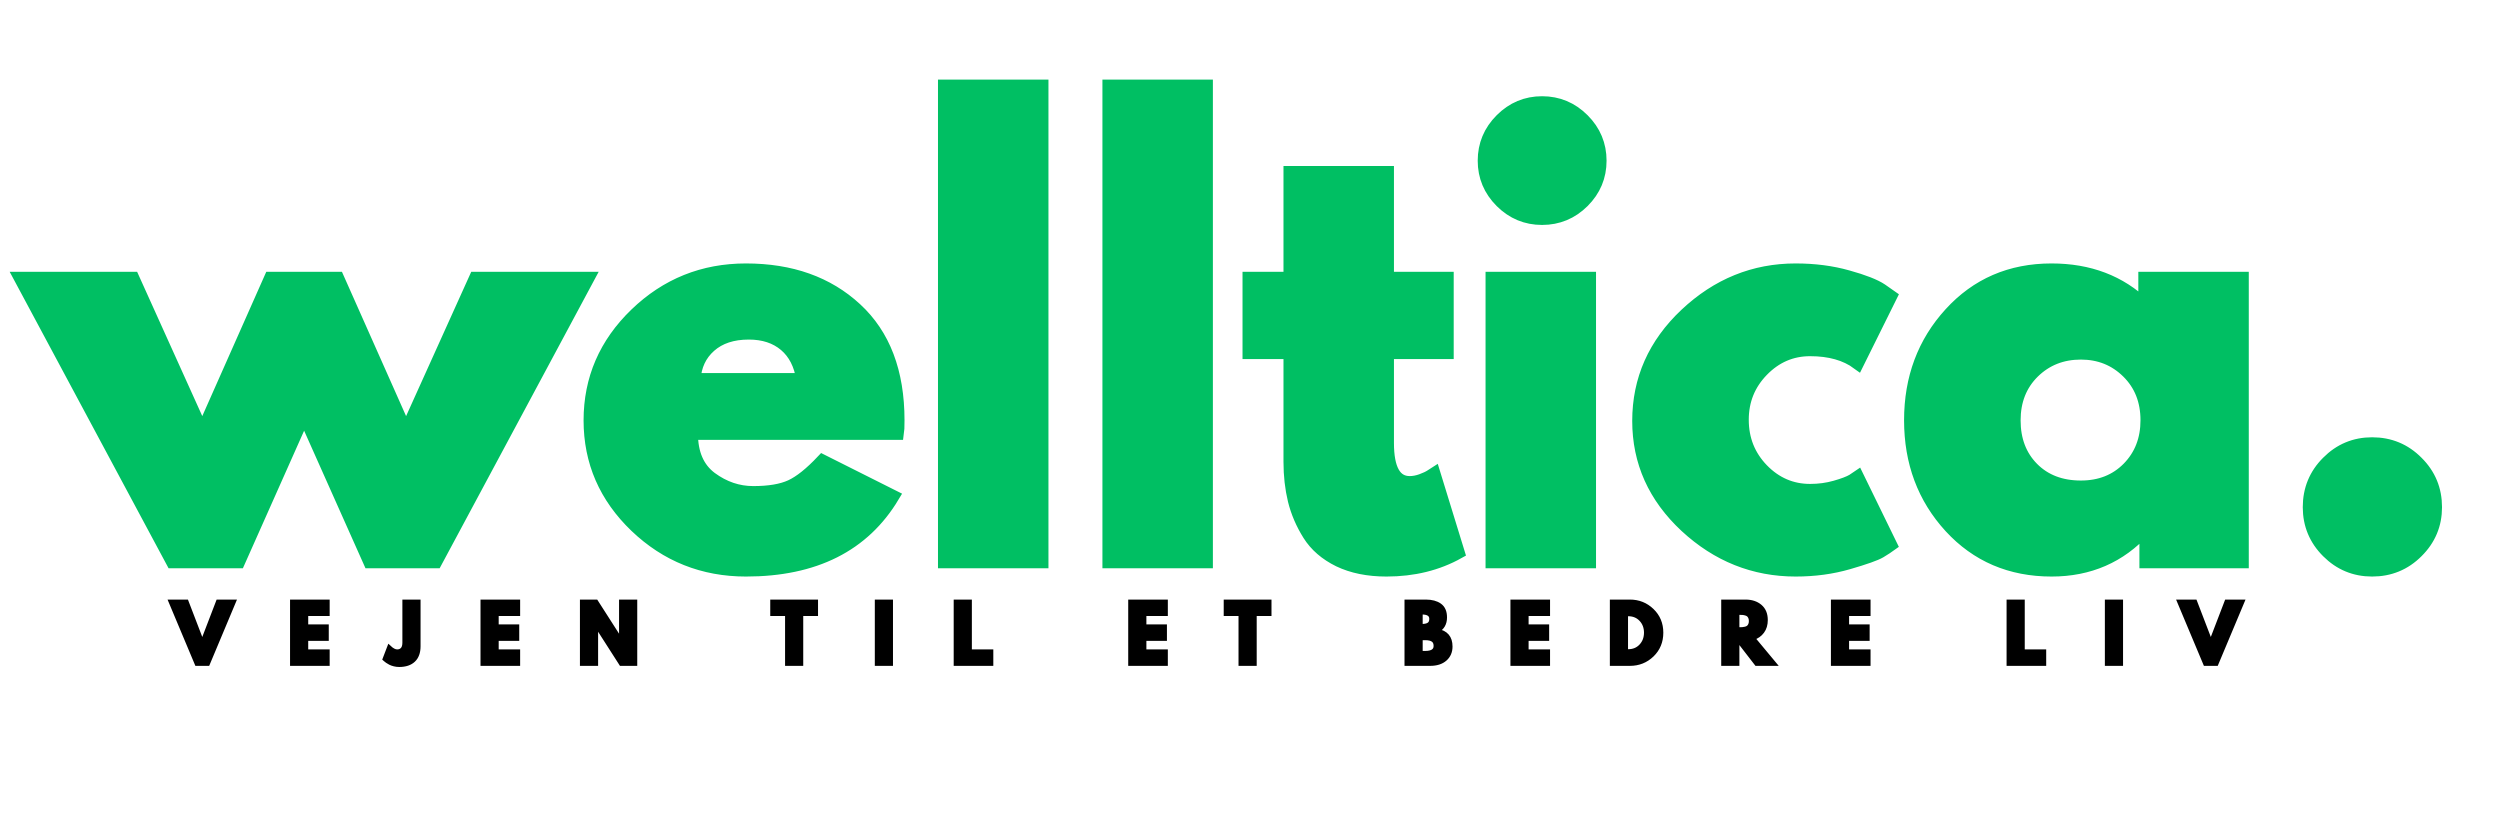
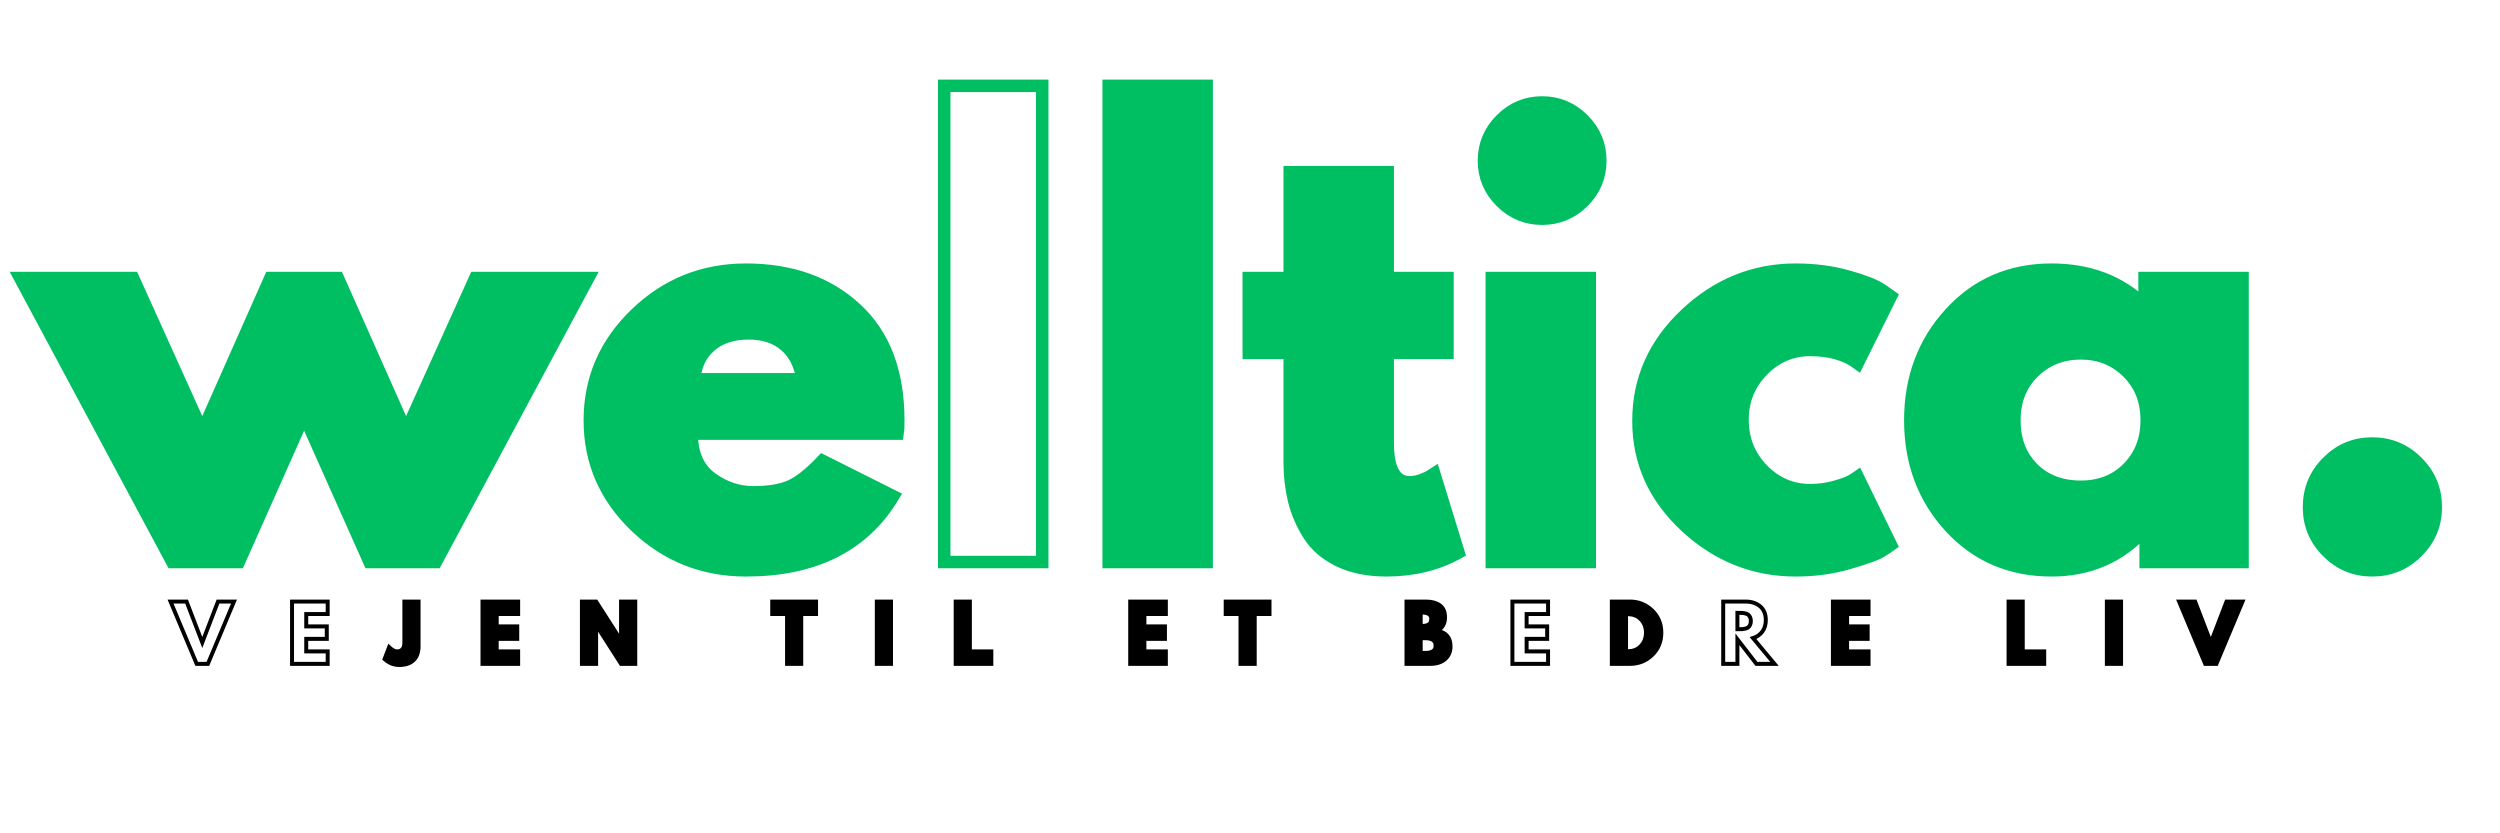
<svg xmlns="http://www.w3.org/2000/svg" width="1500" zoomAndPan="magnify" viewBox="0 0 1125 375" height="500" preserveAspectRatio="xMidYMid meet" version="1.0">
  <defs>
    <g />
  </defs>
  <path stroke-linecap="butt" transform="matrix(4.672, 0, 0, 4.672, 14.036, 14.655)" fill="none" stroke-linejoin="miter" d="M 19.999 51 L 13.593 51 L -1.068 23.645 L 9.817 23.645 L 16.484 38.41 L 23.032 23.645 L 29.542 23.645 L 36.105 38.41 L 42.771 23.645 L 53.655 23.645 L 38.982 51 L 32.589 51 L 26.287 36.874 Z M 83.465 38.631 L 63.622 38.631 C 63.622 40.549 64.243 41.973 65.484 42.901 C 66.734 43.822 68.088 44.282 69.546 44.282 C 71.074 44.282 72.28 44.078 73.166 43.67 C 74.051 43.262 75.067 42.45 76.213 41.235 L 83.035 44.659 C 80.188 49.416 75.458 51.795 68.844 51.795 C 64.721 51.795 61.183 50.384 58.232 47.563 C 55.281 44.733 53.805 41.33 53.805 37.355 C 53.805 33.371 55.281 29.955 58.232 27.108 C 61.183 24.261 64.721 22.838 68.844 22.838 C 73.183 22.838 76.712 24.092 79.429 26.601 C 82.154 29.109 83.517 32.689 83.517 37.342 C 83.517 37.984 83.5 38.414 83.465 38.631 Z M 63.883 33.397 L 74.286 33.397 C 74.069 31.974 73.509 30.88 72.607 30.116 C 71.703 29.352 70.54 28.97 69.116 28.97 C 67.555 28.97 66.309 29.382 65.38 30.207 C 64.46 31.023 63.961 32.087 63.883 33.397 Z M 87.941 51 L 87.941 5.13 L 97.381 5.13 L 97.381 51 Z M 103.78 51 L 103.78 5.13 L 113.219 5.13 L 113.219 51 Z M 121.219 23.645 L 121.219 13.451 L 130.659 13.451 L 130.659 23.645 L 136.414 23.645 L 136.414 30.845 L 130.659 30.845 L 130.659 39.529 C 130.659 42.055 131.367 43.319 132.781 43.319 C 133.137 43.319 133.511 43.249 133.901 43.109 C 134.3 42.962 134.604 42.819 134.812 42.681 L 135.138 42.472 L 137.481 50.089 C 135.45 51.226 133.137 51.795 130.541 51.795 C 128.771 51.795 127.244 51.486 125.959 50.87 C 124.683 50.245 123.715 49.407 123.055 48.357 C 122.396 47.307 121.922 46.204 121.636 45.05 C 121.358 43.895 121.219 42.663 121.219 41.352 L 121.219 30.845 L 117.274 30.845 L 117.274 23.645 Z M 141.581 8.385 C 142.683 7.283 143.998 6.732 145.526 6.732 C 147.062 6.732 148.381 7.283 149.484 8.385 C 150.586 9.488 151.137 10.807 151.137 12.343 C 151.137 13.871 150.586 15.186 149.484 16.288 C 148.381 17.382 147.062 17.929 145.526 17.929 C 143.998 17.929 142.683 17.382 141.581 16.288 C 140.479 15.186 139.927 13.871 139.927 12.343 C 139.927 10.807 140.479 9.488 141.581 8.385 Z M 140.682 23.645 L 140.682 51 L 150.122 51 L 150.122 23.645 Z M 171.344 30.571 C 169.564 30.571 168.033 31.231 166.748 32.551 C 165.472 33.862 164.834 35.441 164.834 37.29 C 164.834 39.174 165.472 40.775 166.748 42.094 C 168.033 43.414 169.564 44.074 171.344 44.074 C 172.195 44.074 173.002 43.965 173.766 43.747 C 174.529 43.531 175.09 43.319 175.445 43.109 L 175.927 42.784 L 179.13 49.346 C 178.878 49.529 178.531 49.754 178.088 50.024 C 177.646 50.284 176.63 50.644 175.042 51.104 C 173.462 51.565 171.765 51.795 169.951 51.795 C 165.941 51.795 162.412 50.384 159.366 47.563 C 156.327 44.733 154.809 41.348 154.809 37.407 C 154.809 33.423 156.327 29.999 159.366 27.134 C 162.412 24.27 165.941 22.838 169.951 22.838 C 171.765 22.838 173.436 23.055 174.963 23.488 C 176.5 23.914 177.585 24.34 178.219 24.764 L 179.13 25.402 L 175.927 31.861 C 174.755 31.001 173.228 30.571 171.344 30.571 Z M 184.833 47.615 C 182.273 44.819 180.993 41.395 180.993 37.342 C 180.993 33.288 182.273 29.86 184.833 27.056 C 187.394 24.244 190.649 22.838 194.599 22.838 C 198.218 22.838 201.204 23.975 203.556 26.249 L 203.556 23.645 L 212.995 23.645 L 212.995 51 L 203.661 51 L 203.661 47.901 L 203.556 47.901 C 201.204 50.497 198.218 51.795 194.599 51.795 C 190.649 51.795 187.394 50.401 184.833 47.615 Z M 192.854 32.707 C 191.63 33.914 191.018 35.463 191.018 37.355 C 191.018 39.239 191.604 40.775 192.776 41.964 C 193.956 43.153 195.506 43.747 197.424 43.747 C 199.273 43.747 200.792 43.145 201.981 41.938 C 203.17 40.723 203.764 39.19 203.764 37.342 C 203.764 35.459 203.152 33.914 201.929 32.707 C 200.705 31.5 199.203 30.897 197.424 30.897 C 195.61 30.897 194.087 31.5 192.854 32.707 Z M 225.475 39.582 C 227.177 39.582 228.621 40.18 229.81 41.378 C 231.009 42.568 231.607 44.013 231.607 45.714 C 231.607 47.389 231.009 48.821 229.81 50.01 C 228.621 51.2 227.177 51.795 225.475 51.795 C 223.8 51.795 222.368 51.2 221.179 50.01 C 219.989 48.821 219.395 47.389 219.395 45.714 C 219.395 44.013 219.989 42.568 221.179 41.378 C 222.368 40.18 223.8 39.582 225.475 39.582 Z M 225.475 39.582 " stroke="#00bf63" stroke-width="1.2" stroke-opacity="1" stroke-miterlimit="4" />
  <g fill="#00bf63" fill-opacity="1">
    <g transform="translate(14.036, 252.913)">
      <g>
        <path d="M 93.422 0 L 63.531 0 L -4.984 -127.812 L 45.844 -127.812 L 76.984 -58.797 L 107.625 -127.812 L 138.031 -127.812 L 168.672 -58.797 L 199.812 -127.812 L 250.641 -127.812 L 182.125 0 L 152.219 0 L 122.828 -66.016 Z M 93.422 0 " />
      </g>
    </g>
  </g>
  <g fill="#00bf63" fill-opacity="1">
    <g transform="translate(259.683, 252.913)">
      <g>
        <path d="M 144.25 -57.797 L 51.578 -57.797 C 51.578 -48.828 54.484 -42.18 60.297 -37.859 C 66.109 -33.547 72.422 -31.391 79.234 -31.391 C 86.367 -31.391 92.008 -32.344 96.156 -34.25 C 100.312 -36.164 105.051 -39.945 110.375 -45.594 L 142.266 -29.641 C 128.973 -7.391 106.879 3.734 75.984 3.734 C 56.723 3.734 40.195 -2.863 26.406 -16.062 C 12.625 -29.27 5.734 -45.176 5.734 -63.781 C 5.734 -82.383 12.625 -98.328 26.406 -111.609 C 40.195 -124.898 56.723 -131.547 75.984 -131.547 C 96.254 -131.547 112.738 -125.691 125.438 -113.984 C 138.145 -102.273 144.5 -85.539 144.5 -63.781 C 144.5 -60.789 144.414 -58.797 144.25 -57.797 Z M 52.812 -82.219 L 101.406 -82.219 C 100.406 -88.863 97.785 -93.969 93.547 -97.531 C 89.316 -101.102 83.879 -102.891 77.234 -102.891 C 69.922 -102.891 64.102 -100.977 59.781 -97.156 C 55.469 -93.344 53.145 -88.363 52.812 -82.219 Z M 52.812 -82.219 " />
      </g>
    </g>
  </g>
  <g fill="#00bf63" fill-opacity="1">
    <g transform="translate(409.91, 252.913)">
      <g>
+         </g>
+     </g>
+   </g>
+   <g fill="#00bf63" fill-opacity="1">
+     <g transform="translate(483.903, 252.913)">
+       <g>
        <path d="M 14.953 0 L 14.953 -214.266 L 59.047 -214.266 L 59.047 0 Z M 14.953 0 " />
      </g>
    </g>
  </g>
  <g fill="#00bf63" fill-opacity="1">
-     <g transform="translate(483.903, 252.913)">
-       <g>
-         <path d="M 14.953 0 L 14.953 -214.266 L 59.047 -214.266 L 59.047 0 Z M 14.953 0 " />
-       </g>
-     </g>
-   </g>
-   <g fill="#00bf63" fill-opacity="1">
    <g transform="translate(557.896, 252.913)">
      <g>
        <path d="M 22.422 -127.812 L 22.422 -175.391 L 66.516 -175.391 L 66.516 -127.812 L 93.422 -127.812 L 93.422 -94.172 L 66.516 -94.172 L 66.516 -53.562 C 66.516 -41.77 69.836 -35.875 76.484 -35.875 C 78.148 -35.875 79.895 -36.207 81.719 -36.875 C 83.539 -37.539 84.953 -38.203 85.953 -38.859 L 87.453 -39.859 L 98.406 -4.234 C 88.938 1.078 78.141 3.734 66.016 3.734 C 57.711 3.734 50.57 2.281 44.594 -0.625 C 38.613 -3.531 34.086 -7.43 31.016 -12.328 C 27.941 -17.234 25.738 -22.383 24.406 -27.781 C 23.082 -33.176 22.422 -38.945 22.422 -45.094 L 22.422 -94.172 L 3.984 -94.172 L 3.984 -127.812 Z M 22.422 -127.812 " />
      </g>
    </g>
  </g>
  <g fill="#00bf63" fill-opacity="1">
    <g transform="translate(656.304, 252.913)">
      <g>
        <path d="M 19.172 -199.062 C 24.328 -204.207 30.473 -206.781 37.609 -206.781 C 44.754 -206.781 50.898 -204.207 56.047 -199.062 C 61.203 -193.914 63.781 -187.77 63.781 -180.625 C 63.781 -173.477 61.203 -167.332 56.047 -162.188 C 50.898 -157.039 44.754 -154.469 37.609 -154.469 C 30.473 -154.469 24.328 -157.039 19.172 -162.188 C 14.023 -167.332 11.453 -173.477 11.453 -180.625 C 11.453 -187.77 14.023 -193.914 19.172 -199.062 Z M 14.953 -127.812 L 14.953 0 L 59.047 0 L 59.047 -127.812 Z M 14.953 -127.812 " />
      </g>
    </g>
  </g>
  <g fill="#00bf63" fill-opacity="1">
    <g transform="translate(731.543, 252.913)">
      <g>
        <path d="M 82.969 -95.422 C 74.656 -95.422 67.508 -92.348 61.531 -86.203 C 55.551 -80.055 52.562 -72.664 52.562 -64.031 C 52.562 -55.227 55.551 -47.754 61.531 -41.609 C 67.508 -35.461 74.656 -32.391 82.969 -32.391 C 86.945 -32.391 90.723 -32.883 94.297 -33.875 C 97.867 -34.875 100.484 -35.875 102.141 -36.875 L 104.391 -38.375 L 119.344 -7.719 C 118.176 -6.895 116.551 -5.859 114.469 -4.609 C 112.395 -3.359 107.66 -1.656 100.266 0.5 C 92.879 2.656 84.953 3.734 76.484 3.734 C 57.711 3.734 41.227 -2.863 27.031 -16.062 C 12.832 -29.27 5.734 -45.094 5.734 -63.531 C 5.734 -82.133 12.832 -98.117 27.031 -111.484 C 41.227 -124.859 57.711 -131.547 76.484 -131.547 C 84.953 -131.547 92.758 -130.547 99.906 -128.547 C 107.051 -126.555 112.117 -124.566 115.109 -122.578 L 119.344 -119.594 L 104.391 -89.438 C 98.91 -93.426 91.77 -95.422 82.969 -95.422 Z M 82.969 -95.422 " />
      </g>
    </g>
  </g>
  <g fill="#00bf63" fill-opacity="1">
    <g transform="translate(853.868, 252.913)">
      <g>
        <path d="M 23.672 -15.812 C 11.711 -28.852 5.734 -44.844 5.734 -63.781 C 5.734 -82.719 11.711 -98.742 23.672 -111.859 C 35.629 -124.984 50.828 -131.547 69.266 -131.547 C 86.203 -131.547 100.148 -126.227 111.109 -115.594 L 111.109 -127.812 L 155.219 -127.812 L 155.219 0 L 111.609 0 L 111.609 -14.453 L 111.109 -14.453 C 100.148 -2.328 86.203 3.734 69.266 3.734 C 50.828 3.734 35.629 -2.781 23.672 -15.812 Z M 61.156 -85.453 C 55.426 -79.805 52.562 -72.582 52.562 -63.781 C 52.562 -54.977 55.301 -47.797 60.781 -42.234 C 66.27 -36.672 73.5 -33.891 82.469 -33.891 C 91.102 -33.891 98.203 -36.711 103.766 -42.359 C 109.328 -48.004 112.109 -55.145 112.109 -63.781 C 112.109 -72.582 109.242 -79.805 103.516 -85.453 C 97.785 -91.098 90.77 -93.922 82.469 -93.922 C 74 -93.922 66.895 -91.098 61.156 -85.453 Z M 61.156 -85.453 " />
      </g>
    </g>
  </g>
  <g fill="#00bf63" fill-opacity="1">
    <g transform="translate(1024.026, 252.913)">
      <g>
        <path d="M 43.344 -53.312 C 51.32 -53.312 58.094 -50.531 63.656 -44.969 C 69.219 -39.406 72 -32.641 72 -24.672 C 72 -16.859 69.219 -10.172 63.656 -4.609 C 58.094 0.953 51.32 3.734 43.344 3.734 C 35.539 3.734 28.859 0.953 23.297 -4.609 C 17.734 -10.172 14.953 -16.859 14.953 -24.672 C 14.953 -32.641 17.734 -39.406 23.297 -44.969 C 28.859 -50.531 35.539 -53.312 43.344 -53.312 Z M 43.344 -53.312 " />
      </g>
    </g>
  </g>
  <path stroke-linecap="butt" transform="matrix(0.75, 0, 0, 0.75, 77.695, 265.745)" fill="none" stroke-linejoin="miter" d="M 14.418 44.001 L -1.275 6.606 L 8.345 6.606 L 17.772 31.173 L 27.204 6.606 L 36.808 6.606 L 21.126 44.001 Z M 93.017 6.606 L 93.017 14.085 L 80.147 14.085 L 80.147 21.512 L 92.475 21.512 L 92.475 28.991 L 80.147 28.991 L 80.147 36.517 L 93.017 36.517 L 93.017 44.001 L 71.626 44.001 L 71.626 6.606 Z M 147.548 6.606 L 147.548 33.444 C 147.548 37.095 146.543 39.882 144.527 41.798 C 142.522 43.715 139.647 44.673 135.907 44.673 C 134.902 44.673 133.918 44.554 132.949 44.309 C 131.985 44.074 131.168 43.783 130.506 43.434 C 129.839 43.09 129.246 42.736 128.714 42.371 C 128.188 42.007 127.803 41.699 127.563 41.465 L 127.152 41.1 L 129.876 33.986 C 131.652 35.673 133.267 36.517 134.72 36.517 C 136.022 36.517 137.058 36.09 137.845 35.236 C 138.631 34.371 139.027 33.048 139.027 31.262 L 139.027 6.606 Z M 207.298 6.606 L 207.298 14.085 L 194.428 14.085 L 194.428 21.512 L 206.756 21.512 L 206.756 28.991 L 194.428 28.991 L 194.428 36.517 L 207.298 36.517 L 207.298 44.001 L 185.902 44.001 L 185.902 6.606 Z M 254.079 20.793 L 254.079 44.001 L 245.558 44.001 L 245.558 6.606 L 254.079 6.606 L 268.944 29.814 L 269.032 29.814 L 269.032 6.606 L 277.563 6.606 L 277.563 44.001 L 269.032 44.001 L 254.168 20.793 Z M 359.746 14.085 L 359.746 6.606 L 386.032 6.606 L 386.032 14.085 L 377.157 14.085 L 377.157 44.001 L 368.636 44.001 L 368.636 14.085 Z M 431.006 6.606 L 431.006 44.001 L 422.485 44.001 L 422.485 6.606 Z M 478.334 6.606 L 478.334 36.517 L 491.204 36.517 L 491.204 44.001 L 469.813 44.001 L 469.813 6.606 Z M 595.918 6.606 L 595.918 14.085 L 583.048 14.085 L 583.048 21.512 L 595.376 21.512 L 595.376 28.991 L 583.048 28.991 L 583.048 36.517 L 595.918 36.517 L 595.918 44.001 L 574.527 44.001 L 574.527 6.606 Z M 631.824 14.085 L 631.824 6.606 L 658.11 6.606 L 658.11 14.085 L 649.235 14.085 L 649.235 44.001 L 640.709 44.001 L 640.709 14.085 Z M 740.303 6.606 L 751.902 6.606 C 755.407 6.606 758.199 7.356 760.287 8.85 C 762.376 10.34 763.423 12.767 763.423 16.121 C 763.423 19.871 761.866 22.543 758.751 24.147 C 764.069 25.085 766.73 28.225 766.73 33.574 C 766.73 36.72 765.642 39.241 763.465 41.147 C 761.287 43.048 758.298 44.001 754.491 44.001 L 740.303 44.001 Z M 748.824 21.246 L 749.501 21.246 C 751.402 21.246 752.824 20.913 753.761 20.251 C 754.699 19.585 755.168 18.496 755.168 16.986 C 755.168 14.449 753.277 13.179 749.501 13.179 L 748.824 13.179 Z M 748.824 37.429 L 751.491 37.429 C 755.668 37.429 757.756 36.038 757.756 33.257 C 757.756 31.595 757.23 30.402 756.183 29.679 C 755.142 28.949 753.579 28.585 751.491 28.585 L 748.824 28.585 Z M 825.246 6.606 L 825.246 14.085 L 812.376 14.085 L 812.376 21.512 L 824.704 21.512 L 824.704 28.991 L 812.376 28.991 L 812.376 36.517 L 825.246 36.517 L 825.246 44.001 L 803.855 44.001 L 803.855 6.606 Z M 863.511 6.606 L 874.345 6.606 C 879.537 6.606 883.98 8.382 887.668 11.929 C 891.36 15.475 893.204 19.923 893.204 25.272 C 893.204 30.652 891.366 35.121 887.694 38.679 C 884.017 42.225 879.569 44.001 874.345 44.001 L 863.511 44.001 Z M 872.032 36.387 L 873.35 36.387 C 876.454 36.387 878.996 35.34 880.975 33.241 C 882.959 31.142 883.965 28.501 883.996 25.319 C 883.996 22.147 883.006 19.507 881.032 17.397 C 879.053 15.277 876.491 14.22 873.35 14.22 L 872.032 14.22 Z M 930.329 6.606 L 943.699 6.606 C 947.298 6.606 950.23 7.564 952.496 9.481 C 954.761 11.402 955.892 14.142 955.892 17.705 C 955.892 20.455 955.204 22.762 953.824 24.621 C 952.449 26.481 950.59 27.788 948.235 28.538 L 961.105 44.001 L 950.272 44.001 L 938.85 29.225 L 938.85 44.001 L 930.329 44.001 Z M 938.85 23.194 L 939.845 23.194 C 940.626 23.194 941.293 23.179 941.84 23.152 C 942.386 23.121 943.001 23.017 943.699 22.84 C 944.392 22.658 944.949 22.397 945.371 22.064 C 945.798 21.725 946.162 21.241 946.465 20.606 C 946.767 19.97 946.918 19.205 946.918 18.304 C 946.918 17.397 946.767 16.626 946.465 15.991 C 946.162 15.356 945.798 14.871 945.371 14.538 C 944.949 14.21 944.392 13.949 943.699 13.767 C 943.001 13.58 942.386 13.475 941.84 13.444 C 941.293 13.413 940.626 13.402 939.845 13.402 L 938.85 13.402 Z M 1017.543 6.606 L 1017.543 14.085 L 1004.668 14.085 L 1004.668 21.512 L 1017.001 21.512 L 1017.001 28.991 L 1004.668 28.991 L 1004.668 36.517 L 1017.543 36.517 L 1017.543 44.001 L 996.147 44.001 L 996.147 6.606 Z M 1110.064 6.606 L 1110.064 36.517 L 1122.933 36.517 L 1122.933 44.001 L 1101.543 44.001 L 1101.543 6.606 Z M 1169.043 6.606 L 1169.043 44.001 L 1160.517 44.001 L 1160.517 6.606 Z M 1219.543 44.001 L 1203.85 6.606 L 1213.465 6.606 L 1222.897 31.173 L 1232.324 6.606 L 1241.933 6.606 L 1226.251 44.001 Z M 1219.543 44.001 " stroke="#000000" stroke-width="2.38" stroke-opacity="1" stroke-miterlimit="4" />
  <g fill="#000000" fill-opacity="1">
    <g transform="translate(77.695, 298.745)">
      <g>
+         </g>
+     </g>
+   </g>
+   <g fill="#000000" fill-opacity="1">
+     <g transform="translate(129.371, 298.745)">
+       <g>
+         </g>
+     </g>
+   </g>
+   <g fill="#000000" fill-opacity="1">
+     <g transform="translate(174.113, 298.745)">
+       <g>
+         <path d="M 14.25 -28.047 L 14.25 -7.922 C 14.25 -5.18 13.492 -3.086 11.984 -1.641 C 10.473 -0.203 8.316 0.516 5.516 0.516 C 4.766 0.516 4.023 0.422 3.297 0.234 C 2.566 0.055 1.953 -0.16 1.453 -0.422 C 0.961 -0.68 0.52 -0.945 0.125 -1.219 C -0.27 -1.488 -0.562 -1.719 -0.75 -1.906 L -1.047 -2.172 L 0.984 -7.516 C 2.316 -6.242 3.531 -5.609 4.625 -5.609 C 5.602 -5.609 6.383 -5.93 6.969 -6.578 C 7.562 -7.223 7.859 -8.211 7.859 -9.547 L 7.859 -28.047 Z M 14.25 -28.047 " />
+       </g>
+     </g>
+   </g>
+   <g fill="#000000" fill-opacity="1">
+     <g transform="translate(215.081, 298.745)">
+       <g>
+         <path d="M 18.094 -28.047 L 18.094 -22.438 L 8.438 -22.438 L 8.438 -16.859 L 17.688 -16.859 L 17.688 -11.25 L 8.438 -11.25 L 8.438 -5.609 L 18.094 -5.609 L 18.094 0 L 2.047 0 L 2.047 -28.047 Z M 18.094 -28.047 " />
+       </g>
+     </g>
+   </g>
+   <g fill="#000000" fill-opacity="1">
+     <g transform="translate(259.822, 298.745)">
+       <g>
+         <path d="M 8.438 -17.406 L 8.438 0 L 2.047 0 L 2.047 -28.047 L 8.438 -28.047 L 19.578 -10.641 L 19.656 -10.641 L 19.656 -28.047 L 26.047 -28.047 L 26.047 0 L 19.656 0 L 8.5 -17.406 Z M 8.438 -17.406 " />
+       </g>
+     </g>
+   </g>
+   <g fill="#000000" fill-opacity="1">
+     <g transform="translate(312.927, 298.745)">
+       <g />
+     </g>
+   </g>
+   <g fill="#000000" fill-opacity="1">
+     <g transform="translate(347.231, 298.745)">
+       <g>
+         <path d="M 0.266 -22.438 L 0.266 -28.047 L 19.984 -28.047 L 19.984 -22.438 L 13.328 -22.438 L 13.328 0 L 6.938 0 L 6.938 -22.438 Z M 0.266 -22.438 " />
+       </g>
+     </g>
+   </g>
+   <g fill="#000000" fill-opacity="1">
+     <g transform="translate(392.517, 298.745)">
+       <g>
+         <path d="M 8.438 -28.047 L 8.438 0 L 2.047 0 L 2.047 -28.047 Z M 8.438 -28.047 " />
+       </g>
+     </g>
+   </g>
+   <g fill="#000000" fill-opacity="1">
+     <g transform="translate(428.011, 298.745)">
+       <g>
+         <path d="M 8.438 -28.047 L 8.438 -5.609 L 18.094 -5.609 L 18.094 0 L 2.047 0 L 2.047 -28.047 Z M 8.438 -28.047 " />
+       </g>
+     </g>
+   </g>
+   <g fill="#000000" fill-opacity="1">
+     <g transform="translate(472.243, 298.745)">
+       <g />
+     </g>
+   </g>
+   <g fill="#000000" fill-opacity="1">
+     <g transform="translate(506.548, 298.745)">
+       <g>
+         <path d="M 18.094 -28.047 L 18.094 -22.438 L 8.438 -22.438 L 8.438 -16.859 L 17.688 -16.859 L 17.688 -11.25 L 8.438 -11.25 L 8.438 -5.609 L 18.094 -5.609 L 18.094 0 L 2.047 0 L 2.047 -28.047 Z M 18.094 -28.047 " />
+       </g>
+     </g>
+   </g>
+   <g fill="#000000" fill-opacity="1">
+     <g transform="translate(551.289, 298.745)">
+       <g>
+         <path d="M 0.266 -22.438 L 0.266 -28.047 L 19.984 -28.047 L 19.984 -22.438 L 13.328 -22.438 L 13.328 0 L 6.938 0 L 6.938 -22.438 Z M 0.266 -22.438 " />
+       </g>
+     </g>
+   </g>
+   <g fill="#000000" fill-opacity="1">
+     <g transform="translate(596.575, 298.745)">
+       <g />
+     </g>
+   </g>
+   <g fill="#000000" fill-opacity="1">
+     <g transform="translate(630.879, 298.745)">
+       <g>
+         <path d="M 2.047 -28.047 L 10.75 -28.047 C 13.375 -28.047 15.469 -27.484 17.031 -26.359 C 18.594 -25.242 19.375 -23.426 19.375 -20.906 C 19.375 -18.094 18.207 -16.086 15.875 -14.891 C 19.863 -14.191 21.859 -11.832 21.859 -7.812 C 21.859 -5.457 21.039 -3.566 19.406 -2.141 C 17.781 -0.711 15.539 0 12.688 0 L 2.047 0 Z M 8.438 -17.062 L 8.938 -17.062 C 10.363 -17.062 11.426 -17.312 12.125 -17.812 C 12.832 -18.312 13.188 -19.129 13.188 -20.266 C 13.188 -22.172 11.77 -23.125 8.938 -23.125 L 8.438 -23.125 Z M 8.438 -4.938 L 10.438 -4.938 C 13.562 -4.938 15.125 -5.977 15.125 -8.062 C 15.125 -9.301 14.734 -10.191 13.953 -10.734 C 13.172 -11.285 12 -11.562 10.438 -11.562 L 8.438 -11.562 Z M 8.438 -4.938 " />
+       </g>
+     </g>
+   </g>
+   <g fill="#000000" fill-opacity="1">
+     <g transform="translate(678.545, 298.745)">
+       <g>
+         </g>
+     </g>
+   </g>
+   <g fill="#000000" fill-opacity="1">
+     <g transform="translate(723.286, 298.745)">
+       <g>
+         <path d="M 2.047 -28.047 L 10.172 -28.047 C 14.066 -28.047 17.395 -26.711 20.156 -24.047 C 22.926 -21.391 24.312 -18.055 24.312 -14.047 C 24.312 -10.004 22.93 -6.648 20.172 -3.984 C 17.422 -1.328 14.086 0 10.172 0 L 2.047 0 Z M 8.438 -5.719 L 9.422 -5.719 C 11.754 -5.719 13.66 -6.504 15.141 -8.078 C 16.629 -9.648 17.383 -11.629 17.406 -14.016 C 17.406 -16.391 16.66 -18.367 15.172 -19.953 C 13.691 -21.547 11.773 -22.344 9.422 -22.344 L 8.438 -22.344 Z M 8.438 -5.719 " />
+       </g>
+     </g>
+   </g>
+   <g fill="#000000" fill-opacity="1">
+     <g transform="translate(773.399, 298.745)">
+       <g>
+         </g>
+     </g>
+   </g>
+   <g fill="#000000" fill-opacity="1">
+     <g transform="translate(822.764, 298.745)">
+       <g>
+         <path d="M 18.094 -28.047 L 18.094 -22.438 L 8.438 -22.438 L 8.438 -16.859 L 17.688 -16.859 L 17.688 -11.25 L 8.438 -11.25 L 8.438 -5.609 L 18.094 -5.609 L 18.094 0 L 2.047 0 L 2.047 -28.047 Z M 18.094 -28.047 " />
+       </g>
+     </g>
+   </g>
+   <g fill="#000000" fill-opacity="1">
+     <g transform="translate(867.506, 298.745)">
+       <g />
+     </g>
+   </g>
+   <g fill="#000000" fill-opacity="1">
+     <g transform="translate(901.81, 298.745)">
+       <g>
+         <path d="M 8.438 -28.047 L 8.438 -5.609 L 18.094 -5.609 L 18.094 0 L 2.047 0 L 2.047 -28.047 Z M 8.438 -28.047 " />
+       </g>
+     </g>
+   </g>
+   <g fill="#000000" fill-opacity="1">
+     <g transform="translate(946.042, 298.745)">
+       <g>
+         <path d="M 8.438 -28.047 L 8.438 0 L 2.047 0 L 2.047 -28.047 Z M 8.438 -28.047 " />
+       </g>
+     </g>
+   </g>
+   <g fill="#000000" fill-opacity="1">
+     <g transform="translate(981.536, 298.745)">
+       <g>
        <path d="M 10.812 0 L -0.953 -28.047 L 6.25 -28.047 L 13.328 -9.625 L 20.406 -28.047 L 27.609 -28.047 L 15.844 0 Z M 10.812 0 " />
      </g>
    </g>
  </g>
  <g fill="#000000" fill-opacity="1">
-     <g transform="translate(129.371, 298.745)">
-       <g>
-         <path d="M 18.094 -28.047 L 18.094 -22.438 L 8.438 -22.438 L 8.438 -16.859 L 17.688 -16.859 L 17.688 -11.25 L 8.438 -11.25 L 8.438 -5.609 L 18.094 -5.609 L 18.094 0 L 2.047 0 L 2.047 -28.047 Z M 18.094 -28.047 " />
-       </g>
-     </g>
-   </g>
-   <g fill="#000000" fill-opacity="1">
-     <g transform="translate(174.113, 298.745)">
-       <g>
-         <path d="M 14.25 -28.047 L 14.25 -7.922 C 14.25 -5.18 13.492 -3.086 11.984 -1.641 C 10.473 -0.203 8.316 0.516 5.516 0.516 C 4.766 0.516 4.023 0.422 3.297 0.234 C 2.566 0.055 1.953 -0.16 1.453 -0.422 C 0.961 -0.68 0.52 -0.945 0.125 -1.219 C -0.27 -1.488 -0.562 -1.719 -0.75 -1.906 L -1.047 -2.172 L 0.984 -7.516 C 2.316 -6.242 3.531 -5.609 4.625 -5.609 C 5.602 -5.609 6.383 -5.93 6.969 -6.578 C 7.562 -7.223 7.859 -8.211 7.859 -9.547 L 7.859 -28.047 Z M 14.25 -28.047 " />
-       </g>
-     </g>
-   </g>
-   <g fill="#000000" fill-opacity="1">
-     <g transform="translate(215.081, 298.745)">
-       <g>
-         <path d="M 18.094 -28.047 L 18.094 -22.438 L 8.438 -22.438 L 8.438 -16.859 L 17.688 -16.859 L 17.688 -11.25 L 8.438 -11.25 L 8.438 -5.609 L 18.094 -5.609 L 18.094 0 L 2.047 0 L 2.047 -28.047 Z M 18.094 -28.047 " />
-       </g>
-     </g>
-   </g>
-   <g fill="#000000" fill-opacity="1">
-     <g transform="translate(259.822, 298.745)">
-       <g>
-         <path d="M 8.438 -17.406 L 8.438 0 L 2.047 0 L 2.047 -28.047 L 8.438 -28.047 L 19.578 -10.641 L 19.656 -10.641 L 19.656 -28.047 L 26.047 -28.047 L 26.047 0 L 19.656 0 L 8.5 -17.406 Z M 8.438 -17.406 " />
-       </g>
-     </g>
-   </g>
-   <g fill="#000000" fill-opacity="1">
-     <g transform="translate(312.927, 298.745)">
-       <g />
-     </g>
-   </g>
-   <g fill="#000000" fill-opacity="1">
-     <g transform="translate(347.231, 298.745)">
-       <g>
-         <path d="M 0.266 -22.438 L 0.266 -28.047 L 19.984 -28.047 L 19.984 -22.438 L 13.328 -22.438 L 13.328 0 L 6.938 0 L 6.938 -22.438 Z M 0.266 -22.438 " />
-       </g>
-     </g>
-   </g>
-   <g fill="#000000" fill-opacity="1">
-     <g transform="translate(392.517, 298.745)">
-       <g>
-         <path d="M 8.438 -28.047 L 8.438 0 L 2.047 0 L 2.047 -28.047 Z M 8.438 -28.047 " />
-       </g>
-     </g>
-   </g>
-   <g fill="#000000" fill-opacity="1">
-     <g transform="translate(428.011, 298.745)">
-       <g>
-         <path d="M 8.438 -28.047 L 8.438 -5.609 L 18.094 -5.609 L 18.094 0 L 2.047 0 L 2.047 -28.047 Z M 8.438 -28.047 " />
-       </g>
-     </g>
-   </g>
-   <g fill="#000000" fill-opacity="1">
-     <g transform="translate(472.243, 298.745)">
-       <g />
-     </g>
-   </g>
-   <g fill="#000000" fill-opacity="1">
-     <g transform="translate(506.548, 298.745)">
-       <g>
-         <path d="M 18.094 -28.047 L 18.094 -22.438 L 8.438 -22.438 L 8.438 -16.859 L 17.688 -16.859 L 17.688 -11.25 L 8.438 -11.25 L 8.438 -5.609 L 18.094 -5.609 L 18.094 0 L 2.047 0 L 2.047 -28.047 Z M 18.094 -28.047 " />
-       </g>
-     </g>
-   </g>
-   <g fill="#000000" fill-opacity="1">
-     <g transform="translate(551.289, 298.745)">
-       <g>
-         <path d="M 0.266 -22.438 L 0.266 -28.047 L 19.984 -28.047 L 19.984 -22.438 L 13.328 -22.438 L 13.328 0 L 6.938 0 L 6.938 -22.438 Z M 0.266 -22.438 " />
-       </g>
-     </g>
-   </g>
-   <g fill="#000000" fill-opacity="1">
-     <g transform="translate(596.575, 298.745)">
-       <g />
-     </g>
-   </g>
-   <g fill="#000000" fill-opacity="1">
-     <g transform="translate(630.879, 298.745)">
-       <g>
-         <path d="M 2.047 -28.047 L 10.75 -28.047 C 13.375 -28.047 15.469 -27.484 17.031 -26.359 C 18.594 -25.242 19.375 -23.426 19.375 -20.906 C 19.375 -18.094 18.207 -16.086 15.875 -14.891 C 19.863 -14.191 21.859 -11.832 21.859 -7.812 C 21.859 -5.457 21.039 -3.566 19.406 -2.141 C 17.781 -0.711 15.539 0 12.688 0 L 2.047 0 Z M 8.438 -17.062 L 8.938 -17.062 C 10.363 -17.062 11.426 -17.312 12.125 -17.812 C 12.832 -18.312 13.188 -19.129 13.188 -20.266 C 13.188 -22.172 11.77 -23.125 8.938 -23.125 L 8.438 -23.125 Z M 8.438 -4.938 L 10.438 -4.938 C 13.562 -4.938 15.125 -5.977 15.125 -8.062 C 15.125 -9.301 14.734 -10.191 13.953 -10.734 C 13.172 -11.285 12 -11.562 10.438 -11.562 L 8.438 -11.562 Z M 8.438 -4.938 " />
-       </g>
-     </g>
-   </g>
-   <g fill="#000000" fill-opacity="1">
-     <g transform="translate(678.545, 298.745)">
-       <g>
-         <path d="M 18.094 -28.047 L 18.094 -22.438 L 8.438 -22.438 L 8.438 -16.859 L 17.688 -16.859 L 17.688 -11.25 L 8.438 -11.25 L 8.438 -5.609 L 18.094 -5.609 L 18.094 0 L 2.047 0 L 2.047 -28.047 Z M 18.094 -28.047 " />
-       </g>
-     </g>
-   </g>
-   <g fill="#000000" fill-opacity="1">
-     <g transform="translate(723.286, 298.745)">
-       <g>
-         <path d="M 2.047 -28.047 L 10.172 -28.047 C 14.066 -28.047 17.395 -26.711 20.156 -24.047 C 22.926 -21.391 24.312 -18.055 24.312 -14.047 C 24.312 -10.004 22.93 -6.648 20.172 -3.984 C 17.422 -1.328 14.086 0 10.172 0 L 2.047 0 Z M 8.438 -5.719 L 9.422 -5.719 C 11.754 -5.719 13.66 -6.504 15.141 -8.078 C 16.629 -9.648 17.383 -11.629 17.406 -14.016 C 17.406 -16.391 16.66 -18.367 15.172 -19.953 C 13.691 -21.547 11.773 -22.344 9.422 -22.344 L 8.438 -22.344 Z M 8.438 -5.719 " />
-       </g>
-     </g>
-   </g>
-   <g fill="#000000" fill-opacity="1">
-     <g transform="translate(773.399, 298.745)">
-       <g>
-         <path d="M 2.047 -28.047 L 12.062 -28.047 C 14.758 -28.047 16.957 -27.328 18.656 -25.891 C 20.363 -24.453 21.219 -22.395 21.219 -19.719 C 21.219 -17.656 20.703 -15.926 19.672 -14.531 C 18.641 -13.133 17.238 -12.156 15.469 -11.594 L 25.125 0 L 17 0 L 8.438 -11.078 L 8.438 0 L 2.047 0 Z M 8.438 -15.609 L 9.188 -15.609 C 9.77 -15.609 10.266 -15.617 10.672 -15.641 C 11.078 -15.66 11.539 -15.738 12.062 -15.875 C 12.594 -16.008 13.016 -16.203 13.328 -16.453 C 13.641 -16.703 13.91 -17.066 14.141 -17.547 C 14.367 -18.023 14.484 -18.602 14.484 -19.281 C 14.484 -19.957 14.367 -20.531 14.141 -21 C 13.91 -21.477 13.641 -21.844 13.328 -22.094 C 13.016 -22.344 12.594 -22.535 12.062 -22.672 C 11.539 -22.805 11.078 -22.883 10.672 -22.906 C 10.266 -22.938 9.77 -22.953 9.188 -22.953 L 8.438 -22.953 Z M 8.438 -15.609 " />
-       </g>
-     </g>
-   </g>
-   <g fill="#000000" fill-opacity="1">
-     <g transform="translate(822.764, 298.745)">
-       <g>
-         <path d="M 18.094 -28.047 L 18.094 -22.438 L 8.438 -22.438 L 8.438 -16.859 L 17.688 -16.859 L 17.688 -11.25 L 8.438 -11.25 L 8.438 -5.609 L 18.094 -5.609 L 18.094 0 L 2.047 0 L 2.047 -28.047 Z M 18.094 -28.047 " />
-       </g>
-     </g>
-   </g>
-   <g fill="#000000" fill-opacity="1">
-     <g transform="translate(867.506, 298.745)">
-       <g />
-     </g>
-   </g>
-   <g fill="#000000" fill-opacity="1">
-     <g transform="translate(901.81, 298.745)">
-       <g>
-         <path d="M 8.438 -28.047 L 8.438 -5.609 L 18.094 -5.609 L 18.094 0 L 2.047 0 L 2.047 -28.047 Z M 8.438 -28.047 " />
-       </g>
-     </g>
-   </g>
-   <g fill="#000000" fill-opacity="1">
-     <g transform="translate(946.042, 298.745)">
-       <g>
-         <path d="M 8.438 -28.047 L 8.438 0 L 2.047 0 L 2.047 -28.047 Z M 8.438 -28.047 " />
-       </g>
-     </g>
-   </g>
-   <g fill="#000000" fill-opacity="1">
-     <g transform="translate(981.536, 298.745)">
-       <g>
-         <path d="M 10.812 0 L -0.953 -28.047 L 6.25 -28.047 L 13.328 -9.625 L 20.406 -28.047 L 27.609 -28.047 L 15.844 0 Z M 10.812 0 " />
-       </g>
-     </g>
-   </g>
-   <g fill="#000000" fill-opacity="1">
    <g transform="translate(1033.218, 298.745)">
      <g />
    </g>
  </g>
  <g fill="#000000" fill-opacity="1">
    <g transform="translate(1067.523, 298.745)">
      <g />
    </g>
  </g>
  <g fill="#000000" fill-opacity="1">
    <g transform="translate(1101.827, 298.745)">
      <g />
    </g>
  </g>
</svg>